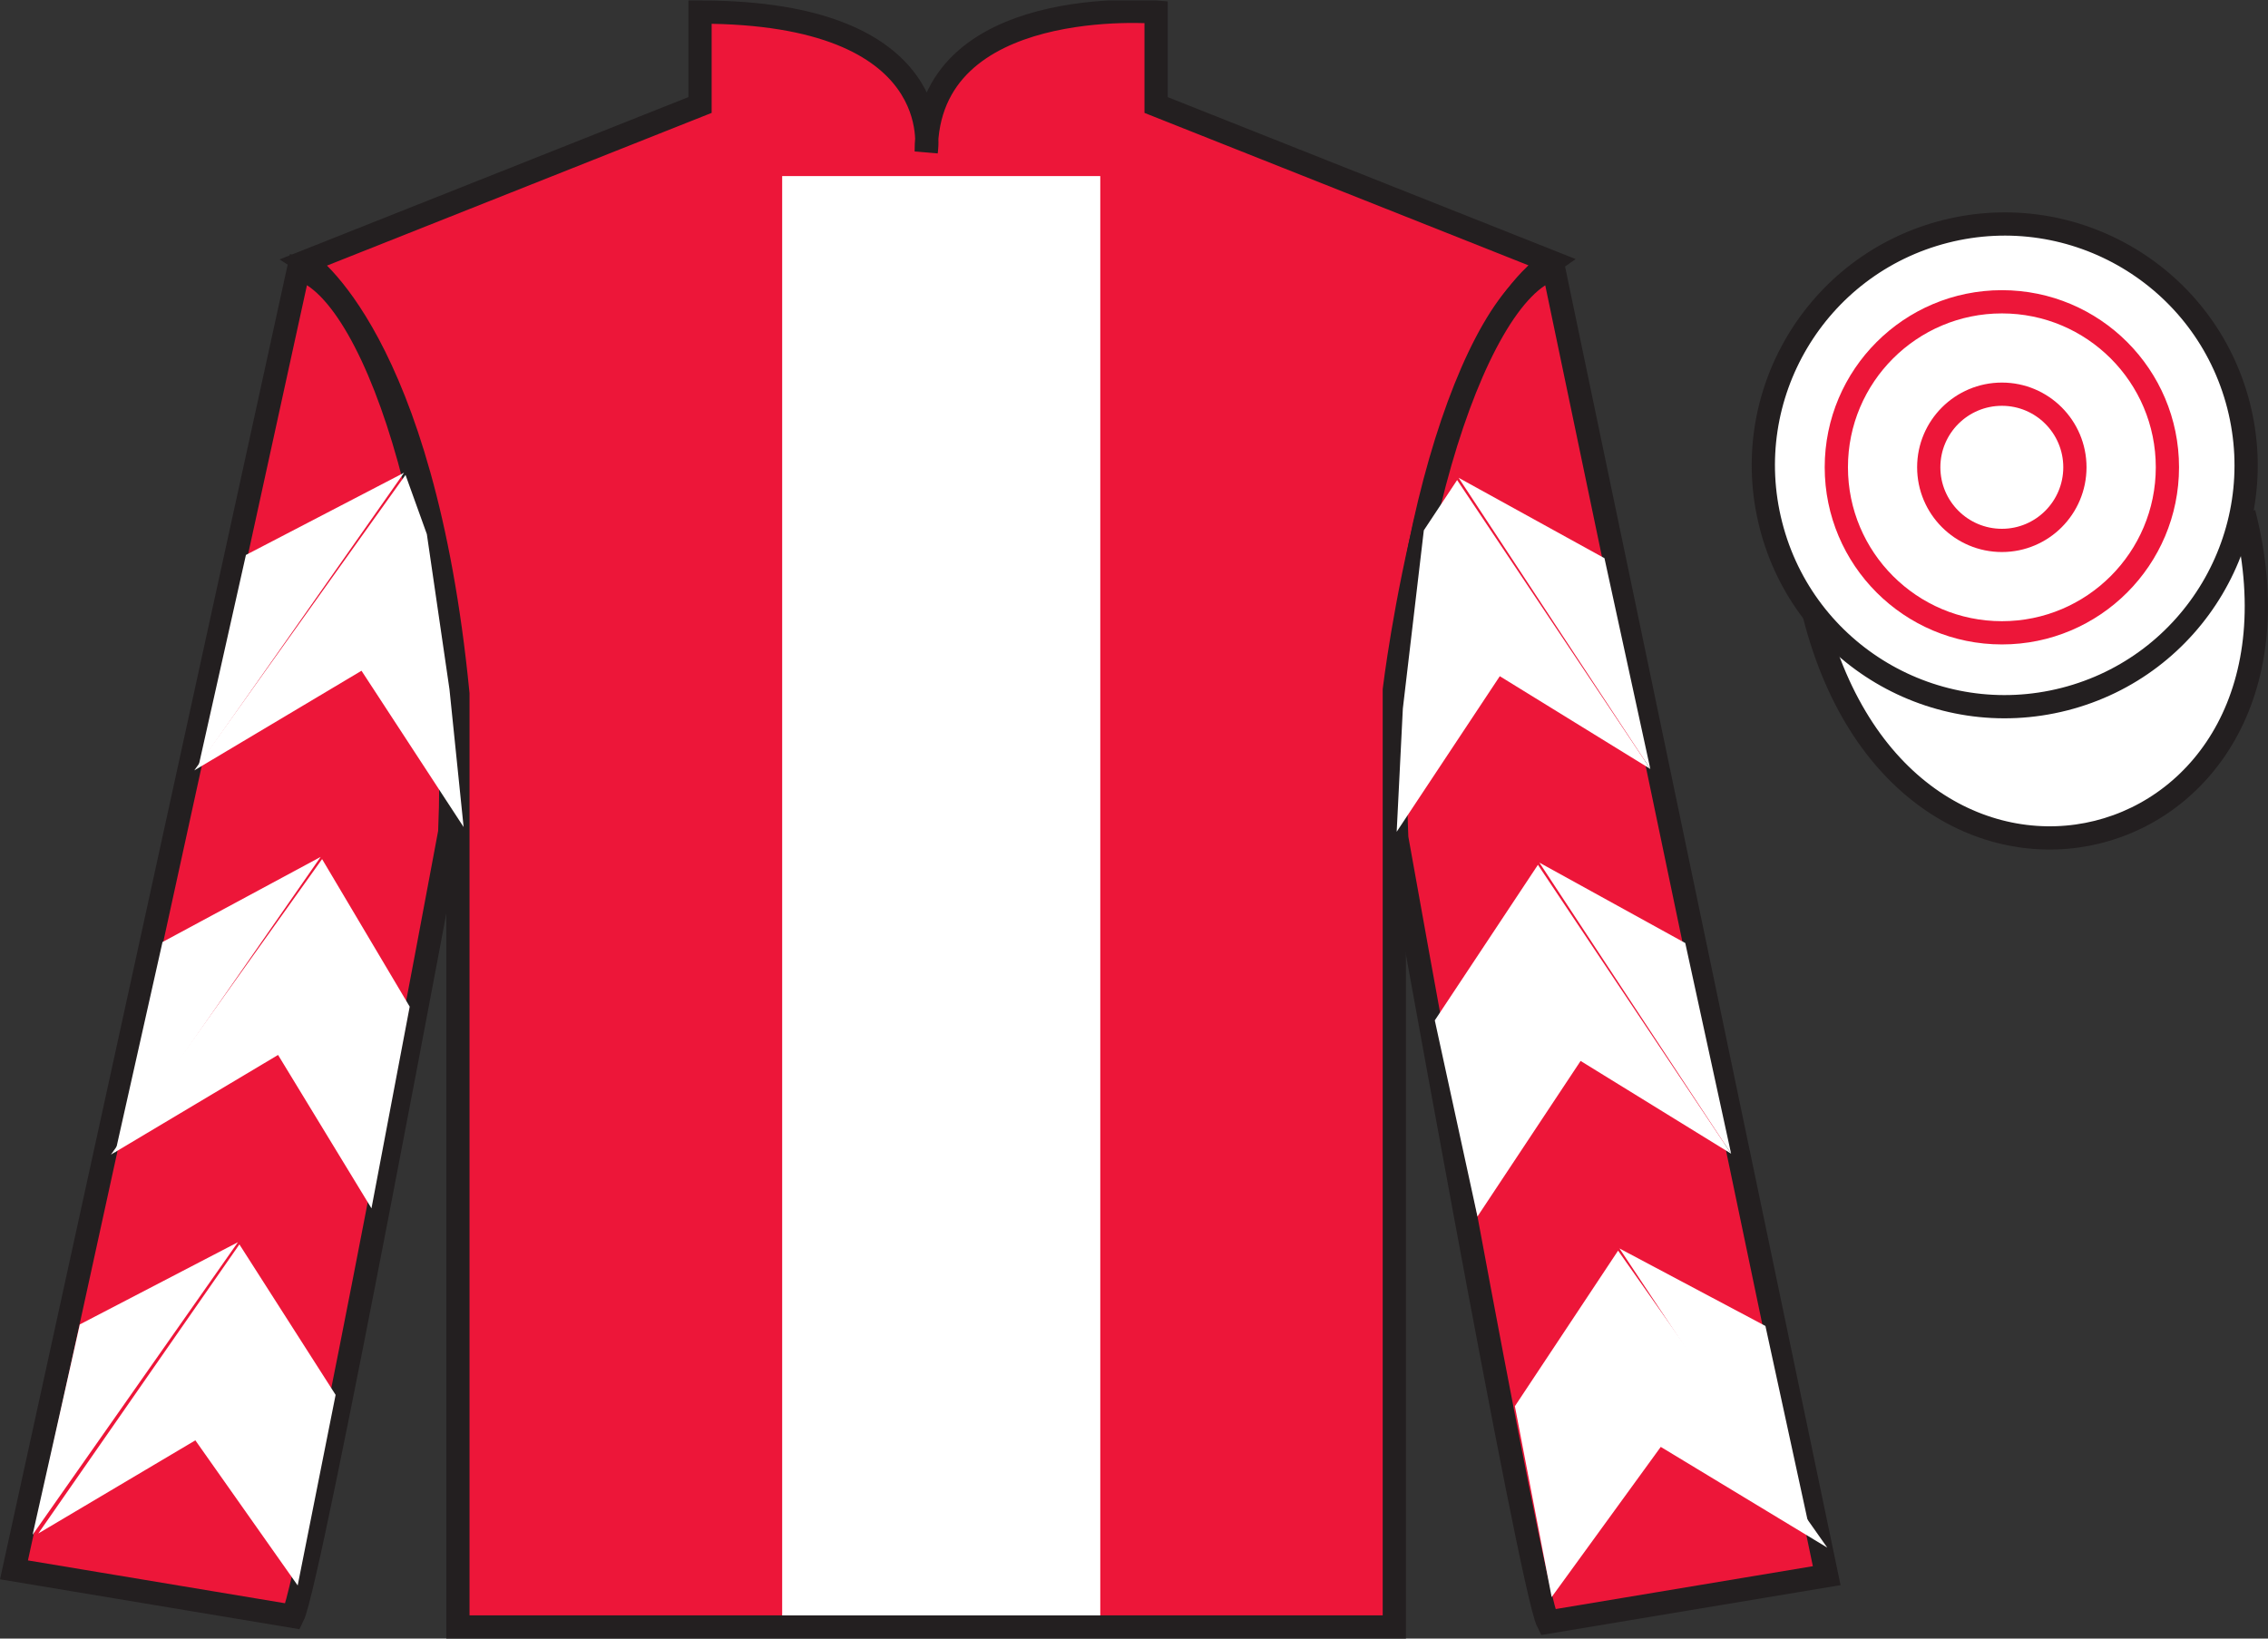
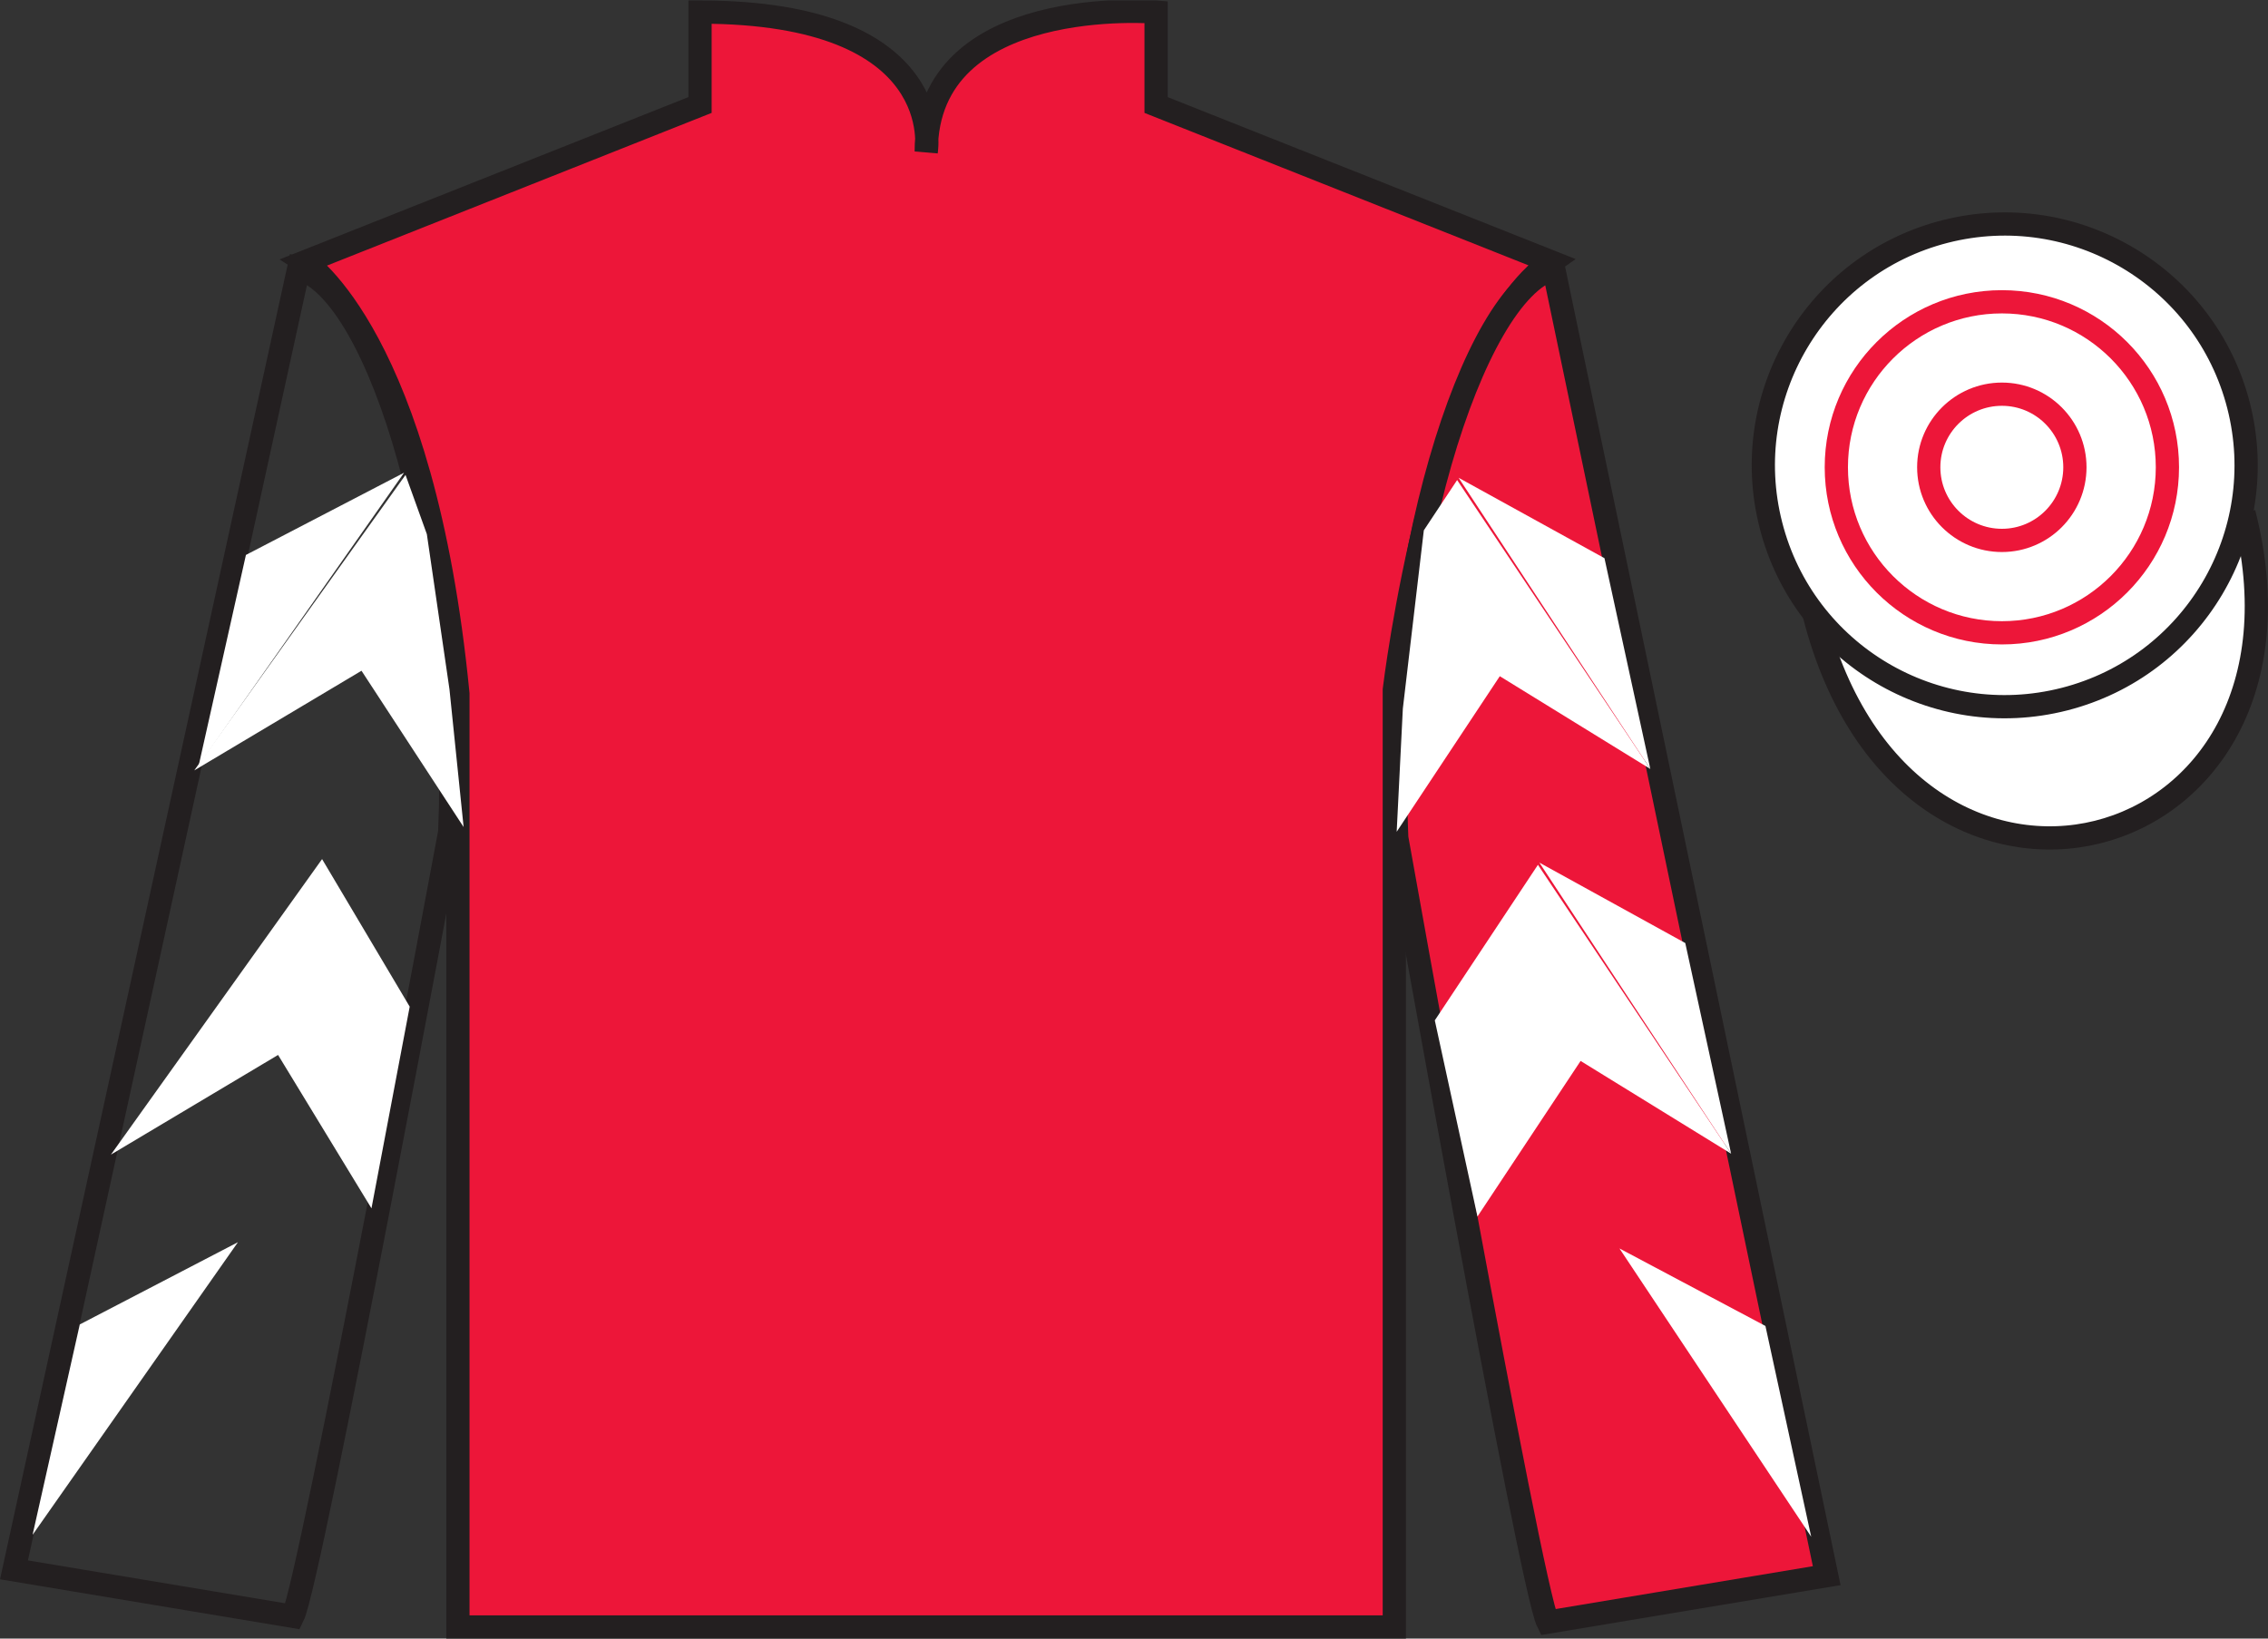
<svg xmlns="http://www.w3.org/2000/svg" width="97.59pt" height="70.52pt" viewBox="0 0 97.59 70.52" version="1.1">
  <rect x="0" y="0" width="97.59" height="70.52" fill="#333333" stroke="none" />
  <defs>
    <clipPath id="clip1">
      <path d="M 0 70.52 L 97.59 70.52 L 97.59 0.02 L 0 0.02 L 0 70.52 Z M 0 70.52 " />
    </clipPath>
  </defs>
  <g id="surface0">
    <g clip-path="url(#clip1)" clip-rule="nonzero">
      <path style=" stroke:none;fill-rule:nonzero;fill:rgb(92.863%,8.783%,22.277%);fill-opacity:1;" d="M 13.121 11.27 C 13.121 11.27 18.203 14.52 19.703 29.855 C 19.703 29.855 19.703 44.855 19.703 70.02 L 59.996 70.02 L 59.996 29.688 C 59.996 29.688 61.789 14.688 66.746 11.27 L 49.746 4.52 L 49.746 0.52 C 49.746 0.52 39.855 -0.312 39.855 6.52 C 39.855 6.52 40.871 0.52 30.121 0.52 L 30.121 4.52 L 13.121 11.27 " />
      <path style="fill:none;stroke-width:10;stroke-linecap:butt;stroke-linejoin:miter;stroke:rgb(13.73%,12.16%,12.549%);stroke-opacity:1;stroke-miterlimit:4;" d="M 131.211 592.505 C 131.211 592.505 182.031 560.005 197.031 406.645 C 197.031 406.645 197.031 256.645 197.031 5.005 L 599.961 5.005 L 599.961 408.325 C 599.961 408.325 617.891 558.325 667.461 592.505 L 497.461 660.005 L 497.461 700.005 C 497.461 700.005 398.555 708.325 398.555 640.005 C 398.555 640.005 408.711 700.005 301.211 700.005 L 301.211 660.005 L 131.211 592.505 Z M 131.211 592.505 " transform="matrix(0.1,0,0,-0.1,0,70.52)" />
-       <path style=" stroke:none;fill-rule:nonzero;fill:rgb(92.863%,8.783%,22.277%);fill-opacity:1;" d="M 12.602 69.562 C 13.352 68.062 19.352 35.812 19.352 35.812 C 19.852 24.312 16.352 12.562 12.852 11.562 L 0.602 67.562 L 12.602 69.562 " />
      <path style="fill:none;stroke-width:10;stroke-linecap:butt;stroke-linejoin:miter;stroke:rgb(13.73%,12.16%,12.549%);stroke-opacity:1;stroke-miterlimit:4;" d="M 126.016 9.575 C 133.516 24.575 193.516 347.075 193.516 347.075 C 198.516 462.075 163.516 579.575 128.516 589.575 L 6.016 29.575 L 126.016 9.575 Z M 126.016 9.575 " transform="matrix(0.1,0,0,-0.1,0,70.52)" />
      <path style=" stroke:none;fill-rule:nonzero;fill:rgb(92.863%,8.783%,22.277%);fill-opacity:1;" d="M 78.602 67.812 L 66.852 11.562 C 63.352 12.562 59.602 24.562 60.102 36.062 C 60.102 36.062 65.852 68.312 66.602 69.812 L 78.602 67.812 " />
      <path style="fill:none;stroke-width:10;stroke-linecap:butt;stroke-linejoin:miter;stroke:rgb(13.73%,12.16%,12.549%);stroke-opacity:1;stroke-miterlimit:4;" d="M 786.016 27.075 L 668.516 589.575 C 633.516 579.575 596.016 459.575 601.016 344.575 C 601.016 344.575 658.516 22.075 666.016 7.075 L 786.016 27.075 Z M 786.016 27.075 " transform="matrix(0.1,0,0,-0.1,0,70.52)" />
      <path style="fill-rule:nonzero;fill:rgb(100%,100%,100%);fill-opacity:1;stroke-width:10;stroke-linecap:butt;stroke-linejoin:miter;stroke:rgb(13.73%,12.16%,12.549%);stroke-opacity:1;stroke-miterlimit:4;" d="M 780.703 440.473 C 820.391 284.848 1004.336 332.427 965.547 484.458 " transform="matrix(0.1,0,0,-0.1,0,70.52)" />
-       <path style=" stroke:none;fill-rule:nonzero;fill:rgb(100%,100%,100%);fill-opacity:1;" d="M 33.656 69.523 L 47.344 69.523 L 47.344 7.578 L 33.656 7.578 L 33.656 69.523 Z M 33.656 69.523 " />
      <path style=" stroke:none;fill-rule:nonzero;fill:rgb(100%,100%,100%);fill-opacity:1;" d="M 88.828 30.09 C 94.387 28.672 97.742 23.016 96.324 17.457 C 94.906 11.902 89.25 8.547 83.691 9.965 C 78.137 11.383 74.781 17.035 76.199 22.594 C 77.613 28.152 83.27 31.508 88.828 30.09 " />
      <path style="fill:none;stroke-width:10;stroke-linecap:butt;stroke-linejoin:miter;stroke:rgb(13.73%,12.16%,12.549%);stroke-opacity:1;stroke-miterlimit:4;" d="M 888.281 404.302 C 943.867 418.481 977.422 475.044 963.242 530.63 C 949.062 586.177 892.5 619.731 836.914 605.552 C 781.367 591.372 747.812 534.848 761.992 479.262 C 776.133 423.677 832.695 390.122 888.281 404.302 Z M 888.281 404.302 " transform="matrix(0.1,0,0,-0.1,0,70.52)" />
      <path style=" stroke:none;fill-rule:nonzero;fill:rgb(100%,100%,100%);fill-opacity:1;" d="M 86.672 21.707 C 87.605 21.469 88.172 20.52 87.934 19.582 C 87.695 18.648 86.742 18.086 85.809 18.324 C 84.875 18.562 84.309 19.512 84.547 20.445 C 84.789 21.383 85.738 21.945 86.672 21.707 " />
      <path style="fill:none;stroke-width:10;stroke-linecap:butt;stroke-linejoin:miter;stroke:rgb(13.73%,12.16%,12.549%);stroke-opacity:1;stroke-miterlimit:4;" d="M 866.719 488.13 C 876.055 490.512 881.719 500.005 879.336 509.38 C 876.953 518.716 867.422 524.341 858.086 521.958 C 848.75 519.575 843.086 510.083 845.469 500.747 C 847.891 491.372 857.383 485.747 866.719 488.13 Z M 866.719 488.13 " transform="matrix(0.1,0,0,-0.1,0,70.52)" />
      <path style=" stroke:none;fill-rule:nonzero;fill:rgb(100%,100%,100%);fill-opacity:1;" d="M 8.359 33.156 L 15.555 28.867 L 19.949 35.594 L 19.34 29.664 L 18.367 22.988 L 17.449 20.438 " />
      <path style=" stroke:none;fill-rule:nonzero;fill:rgb(100%,100%,100%);fill-opacity:1;" d="M 17.387 20.344 L 10.582 23.883 L 8.551 32.938 " />
      <path style=" stroke:none;fill-rule:nonzero;fill:rgb(100%,100%,100%);fill-opacity:1;" d="M 1.211 66.273 L 8.406 61.988 " />
      <path style=" stroke:none;fill-rule:nonzero;fill:rgb(100%,100%,100%);fill-opacity:1;" d="M 14.691 60.281 L 10.301 53.555 " />
      <path style=" stroke:none;fill-rule:nonzero;fill:rgb(100%,100%,100%);fill-opacity:1;" d="M 10.238 53.461 L 3.434 57 " />
-       <path style=" stroke:none;fill-rule:nonzero;fill:rgb(100%,100%,100%);fill-opacity:1;" d="M 1.648 65.996 L 8.406 61.988 L 12.809 68.234 L 14.441 60.031 L 10.301 53.555 " />
      <path style=" stroke:none;fill-rule:nonzero;fill:rgb(100%,100%,100%);fill-opacity:1;" d="M 10.238 53.461 L 3.434 57 L 1.402 66.055 " />
      <path style=" stroke:none;fill-rule:nonzero;fill:rgb(100%,100%,100%);fill-opacity:1;" d="M 4.773 49.691 L 11.965 45.402 L 15.984 52.004 L 17.629 43.324 L 13.859 36.973 " />
-       <path style=" stroke:none;fill-rule:nonzero;fill:rgb(100%,100%,100%);fill-opacity:1;" d="M 13.797 36.879 L 6.992 40.543 L 4.961 49.598 " />
      <path style=" stroke:none;fill-rule:nonzero;fill:rgb(100%,100%,100%);fill-opacity:1;" d="M 71.012 33.094 L 64.535 29.102 L 60.098 35.797 L 60.363 30.496 L 61.266 22.824 L 62.699 20.66 " />
      <path style=" stroke:none;fill-rule:nonzero;fill:rgb(100%,100%,100%);fill-opacity:1;" d="M 62.762 20.562 L 69.039 24.023 L 71.012 33.094 " />
      <path style=" stroke:none;fill-rule:nonzero;fill:rgb(100%,100%,100%);fill-opacity:1;" d="M 78.625 66.605 L 71.461 62.27 " />
      <path style=" stroke:none;fill-rule:nonzero;fill:rgb(100%,100%,100%);fill-opacity:1;" d="M 65.184 60.52 L 69.625 53.824 " />
-       <path style=" stroke:none;fill-rule:nonzero;fill:rgb(100%,100%,100%);fill-opacity:1;" d="M 78.625 66.605 L 71.461 62.27 L 66.766 68.734 L 65.184 60.52 L 69.625 53.824 " />
      <path style=" stroke:none;fill-rule:nonzero;fill:rgb(100%,100%,100%);fill-opacity:1;" d="M 69.684 53.73 L 75.965 57.066 L 77.934 66.137 " />
      <path style=" stroke:none;fill-rule:nonzero;fill:rgb(100%,100%,100%);fill-opacity:1;" d="M 74.488 49.652 L 68.012 45.66 L 63.574 52.355 L 61.738 43.914 L 66.176 37.219 " />
      <path style=" stroke:none;fill-rule:nonzero;fill:rgb(100%,100%,100%);fill-opacity:1;" d="M 66.238 37.125 L 72.516 40.586 L 74.488 49.652 " />
      <path style=" stroke:none;fill-rule:nonzero;fill:rgb(100%,100%,100%);fill-opacity:1;" d="M 86.141 27.234 C 90.074 27.234 93.262 24.043 93.262 20.109 C 93.262 16.176 90.074 12.988 86.141 12.988 C 82.207 12.988 79.016 16.176 79.016 20.109 C 79.016 24.043 82.207 27.234 86.141 27.234 " />
      <path style="fill:none;stroke-width:10;stroke-linecap:butt;stroke-linejoin:miter;stroke:rgb(92.863%,8.783%,22.277%);stroke-opacity:1;stroke-miterlimit:4;" d="M 861.406 432.856 C 900.742 432.856 932.617 464.77 932.617 504.106 C 932.617 543.442 900.742 575.317 861.406 575.317 C 822.07 575.317 790.156 543.442 790.156 504.106 C 790.156 464.77 822.07 432.856 861.406 432.856 Z M 861.406 432.856 " transform="matrix(0.1,0,0,-0.1,0,70.52)" />
      <path style=" stroke:none;fill-rule:nonzero;fill:rgb(100%,100%,100%);fill-opacity:1;" d="M 86.141 23.258 C 87.875 23.258 89.281 21.848 89.281 20.109 C 89.281 18.375 87.875 16.965 86.141 16.965 C 84.402 16.965 82.992 18.375 82.992 20.109 C 82.992 21.848 84.402 23.258 86.141 23.258 " />
      <path style="fill:none;stroke-width:10;stroke-linecap:butt;stroke-linejoin:miter;stroke:rgb(92.863%,8.783%,22.277%);stroke-opacity:1;stroke-miterlimit:4;" d="M 861.406 472.622 C 878.75 472.622 892.812 486.723 892.812 504.106 C 892.812 521.45 878.75 535.552 861.406 535.552 C 844.023 535.552 829.922 521.45 829.922 504.106 C 829.922 486.723 844.023 472.622 861.406 472.622 Z M 861.406 472.622 " transform="matrix(0.1,0,0,-0.1,0,70.52)" />
    </g>
  </g>
</svg>